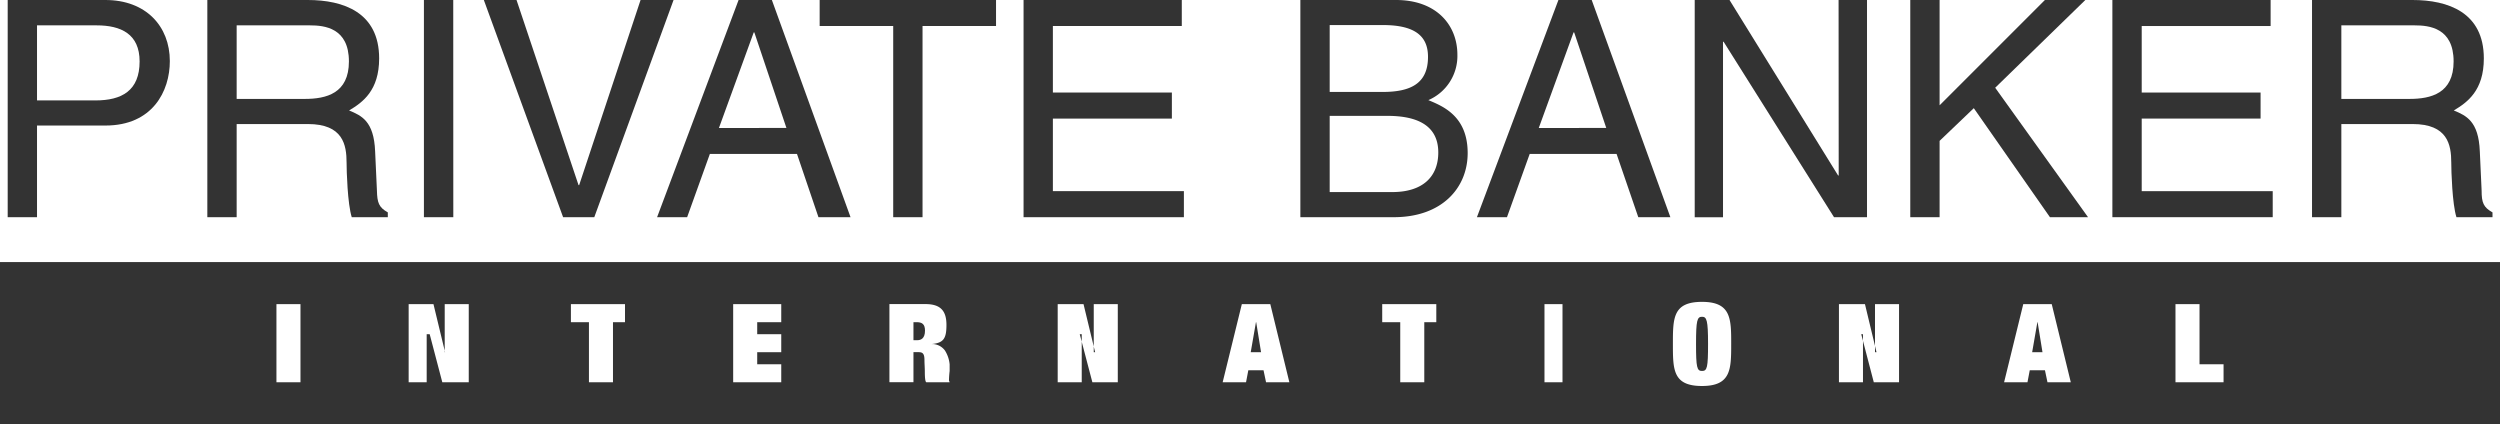
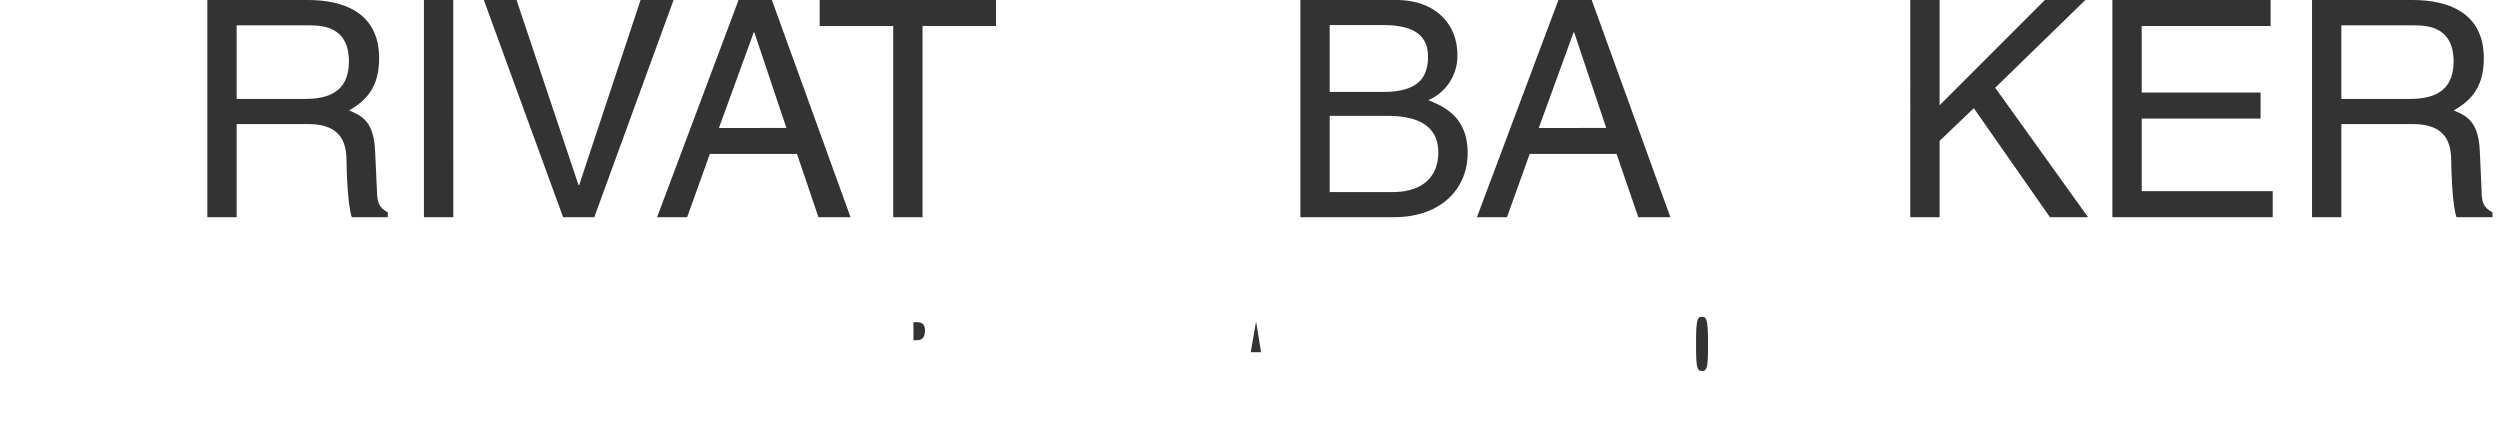
<svg xmlns="http://www.w3.org/2000/svg" viewBox="0 0 416 70.61" width="416" height="70.61" x="0" y="0">
  <defs>
    <style>.cls-1{fill:#333;}</style>
  </defs>
  <title>pbi_logo_grey</title>
  <g id="Layer_2" data-name="Layer 2">
    <g id="Layer_1-2" data-name="Layer 1">
-       <path class="cls-1" d="M6.16,36.14H1.28V0H17.54c6.7,0,10.72,4.33,10.72,10.17,0,5-2.87,10.72-10.72,10.72H6.16Zm0-19.43h9.72c4.38,0,7.35-1.61,7.35-6.49,0-4.58-3.12-6-7.15-6H6.16Z" />
      <path class="cls-1" d="M39.38,36.14H34.5V0H51.21c5.94,0,11.88,2.06,11.88,9.72,0,5.34-2.72,7.3-5,8.66,2.06.86,4.13,1.76,4.33,6.8l.3,6.54c.05,2,.3,2.77,1.81,3.62v.8h-6c-.7-2.21-.86-7.7-.86-9.06,0-3-.6-6.44-6.44-6.44H39.38Zm0-19.68H50.71c3.57,0,7.35-.91,7.35-6.24,0-5.59-4.08-6-6.49-6H39.38Z" />
      <path class="cls-1" d="M75.43,36.14H70.54V0h4.88Z" />
      <path class="cls-1" d="M106.59,0h5.49L98.89,36.14H93.7L80.51,0h5.44L96.27,30.81h.1Z" />
      <path class="cls-1" d="M118.12,25.62l-3.78,10.52h-5L122.9,0h5.54l13.09,36.14h-5.34l-3.57-10.52Zm12.74-4.33L125.52,5.39h-.1l-5.79,15.91Z" />
      <path class="cls-1" d="M136.39,0h29.35V4.33H153.51V36.14h-4.88V4.33H136.39Z" />
-       <path class="cls-1" d="M197,36.14H170.32V0h26.33V4.33H175.2V15.4H195v4.33H175.2V31.81H197Z" />
      <path class="cls-1" d="M216.38,0h15.91c6.75,0,10.22,4.18,10.22,9.11a8,8,0,0,1-4.83,7.55c2.37,1,6.54,2.62,6.54,8.81,0,5.79-4.28,10.67-12.28,10.67H216.38Zm4.88,15.3h8.81c4.68,0,7.55-1.41,7.55-5.84,0-3.37-2.06-5.29-7.5-5.29h-8.86Zm0,16.66h10.42c5.08,0,7.65-2.57,7.65-6.59,0-5.08-4.48-6.09-8.46-6.09h-9.61Z" />
      <path class="cls-1" d="M254.54,25.62l-3.78,10.52h-5L259.32,0h5.54l13.09,36.14h-5.34L269,25.62Zm12.74-4.33L261.94,5.39h-.1l-5.79,15.91Z" />
-       <path class="cls-1" d="M305.94,0h4.73V36.14h-5.49L286.81,6.95h-.1v29.2H282V0h5.79l18.07,29.2h.1Z" />
      <path class="cls-1" d="M322.75,36.14h-4.88V0h4.88V17.52L340.27,0H347L332,14.6l15.45,21.54h-6.34L328.44,18l-5.69,5.44Z" />
      <path class="cls-1" d="M378.18,36.14H351.5V0h26.33V4.33H356.38V15.4h19.78v4.33H356.38V31.81h21.8Z" />
      <path class="cls-1" d="M389.6,36.14h-4.88V0h16.71c5.94,0,11.88,2.06,11.88,9.72,0,5.34-2.72,7.3-5,8.66,2.06.86,4.13,1.76,4.33,6.8l.3,6.54c0,2,.3,2.77,1.81,3.62v.8h-6c-.7-2.21-.86-7.7-.86-9.06,0-3-.6-6.44-6.44-6.44H389.6Zm0-19.68h11.33c3.57,0,7.35-.91,7.35-6.24,0-5.59-4.08-6-6.49-6H389.6Z" />
      <polygon class="cls-1" points="208.99 53.61 208.12 58.61 209.84 58.61 209.03 53.61 208.99 53.61" />
      <path class="cls-1" d="M283.22,52.71c-.81,0-1,.57-1,4.51s.15,4.51,1,4.51,1-.57,1-4.51S284,52.71,283.22,52.71Z" />
      <path class="cls-1" d="M152.53,53.61H152v3h.64c.62,0,1.28-.3,1.28-1.6C153.92,53.89,153.38,53.61,152.53,53.61Z" />
-       <path class="cls-1" d="M0,43.61v27H416v-27Zm50,20H46v-13h4Zm28,0H73.6l-2.1-8H71v8H68v-13h4.13l1.93,8H74v-8h4Zm26-10h-2v10H98v-10H95v-3h9Zm26,10h-8v-13h8v3h-4v2h4v3h-4v2h4Zm28,0h-3.83c-.25,0-.28-1.11-.28-1.77s-.06-1.28-.06-1.94c0-1.15-.38-1.3-1-1.3H152v5h-4v-13h6c2.6,0,3.49,1.22,3.49,3.47s-.47,3-2.47,3.18v0a2.64,2.64,0,0,1,2.22,1.08,5.22,5.22,0,0,1,.78,2.3v1.11a14.61,14.61,0,0,0-.11,1.59.9.9,0,0,1,.11.4Zm28,0h-4.23l-2.1-8H180v8h-4v-13h4.3l1.93,8H182v-8h4Zm24.67,0-.42-2h-2.53l-.38,2h-3.89l3.19-13h4.74l3.17,13Zm28.33-10h-2v10h-4v-10h-3v-3h9Zm21,10h-3v-13h3Zm23.22.62c-4.85,0-4.85-2.7-4.85-7s0-7,4.85-7,4.85,2.83,4.85,7S288.07,64.23,283.22,64.23ZM316,63.61h-4.2l-2.09-8H310v8h-4v-13h4.33l1.92,8H312v-8h4Zm24.7,0-.42-2h-2.53l-.38,2h-3.89l3.19-13h4.74l3.17,13Zm29.3,0h-8v-13h4v10h4Z" />
-       <polygon class="cls-1" points="339.02 53.61 338.15 58.61 339.87 58.61 339.06 53.61 339.02 53.61" />
    </g>
  </g>
</svg>